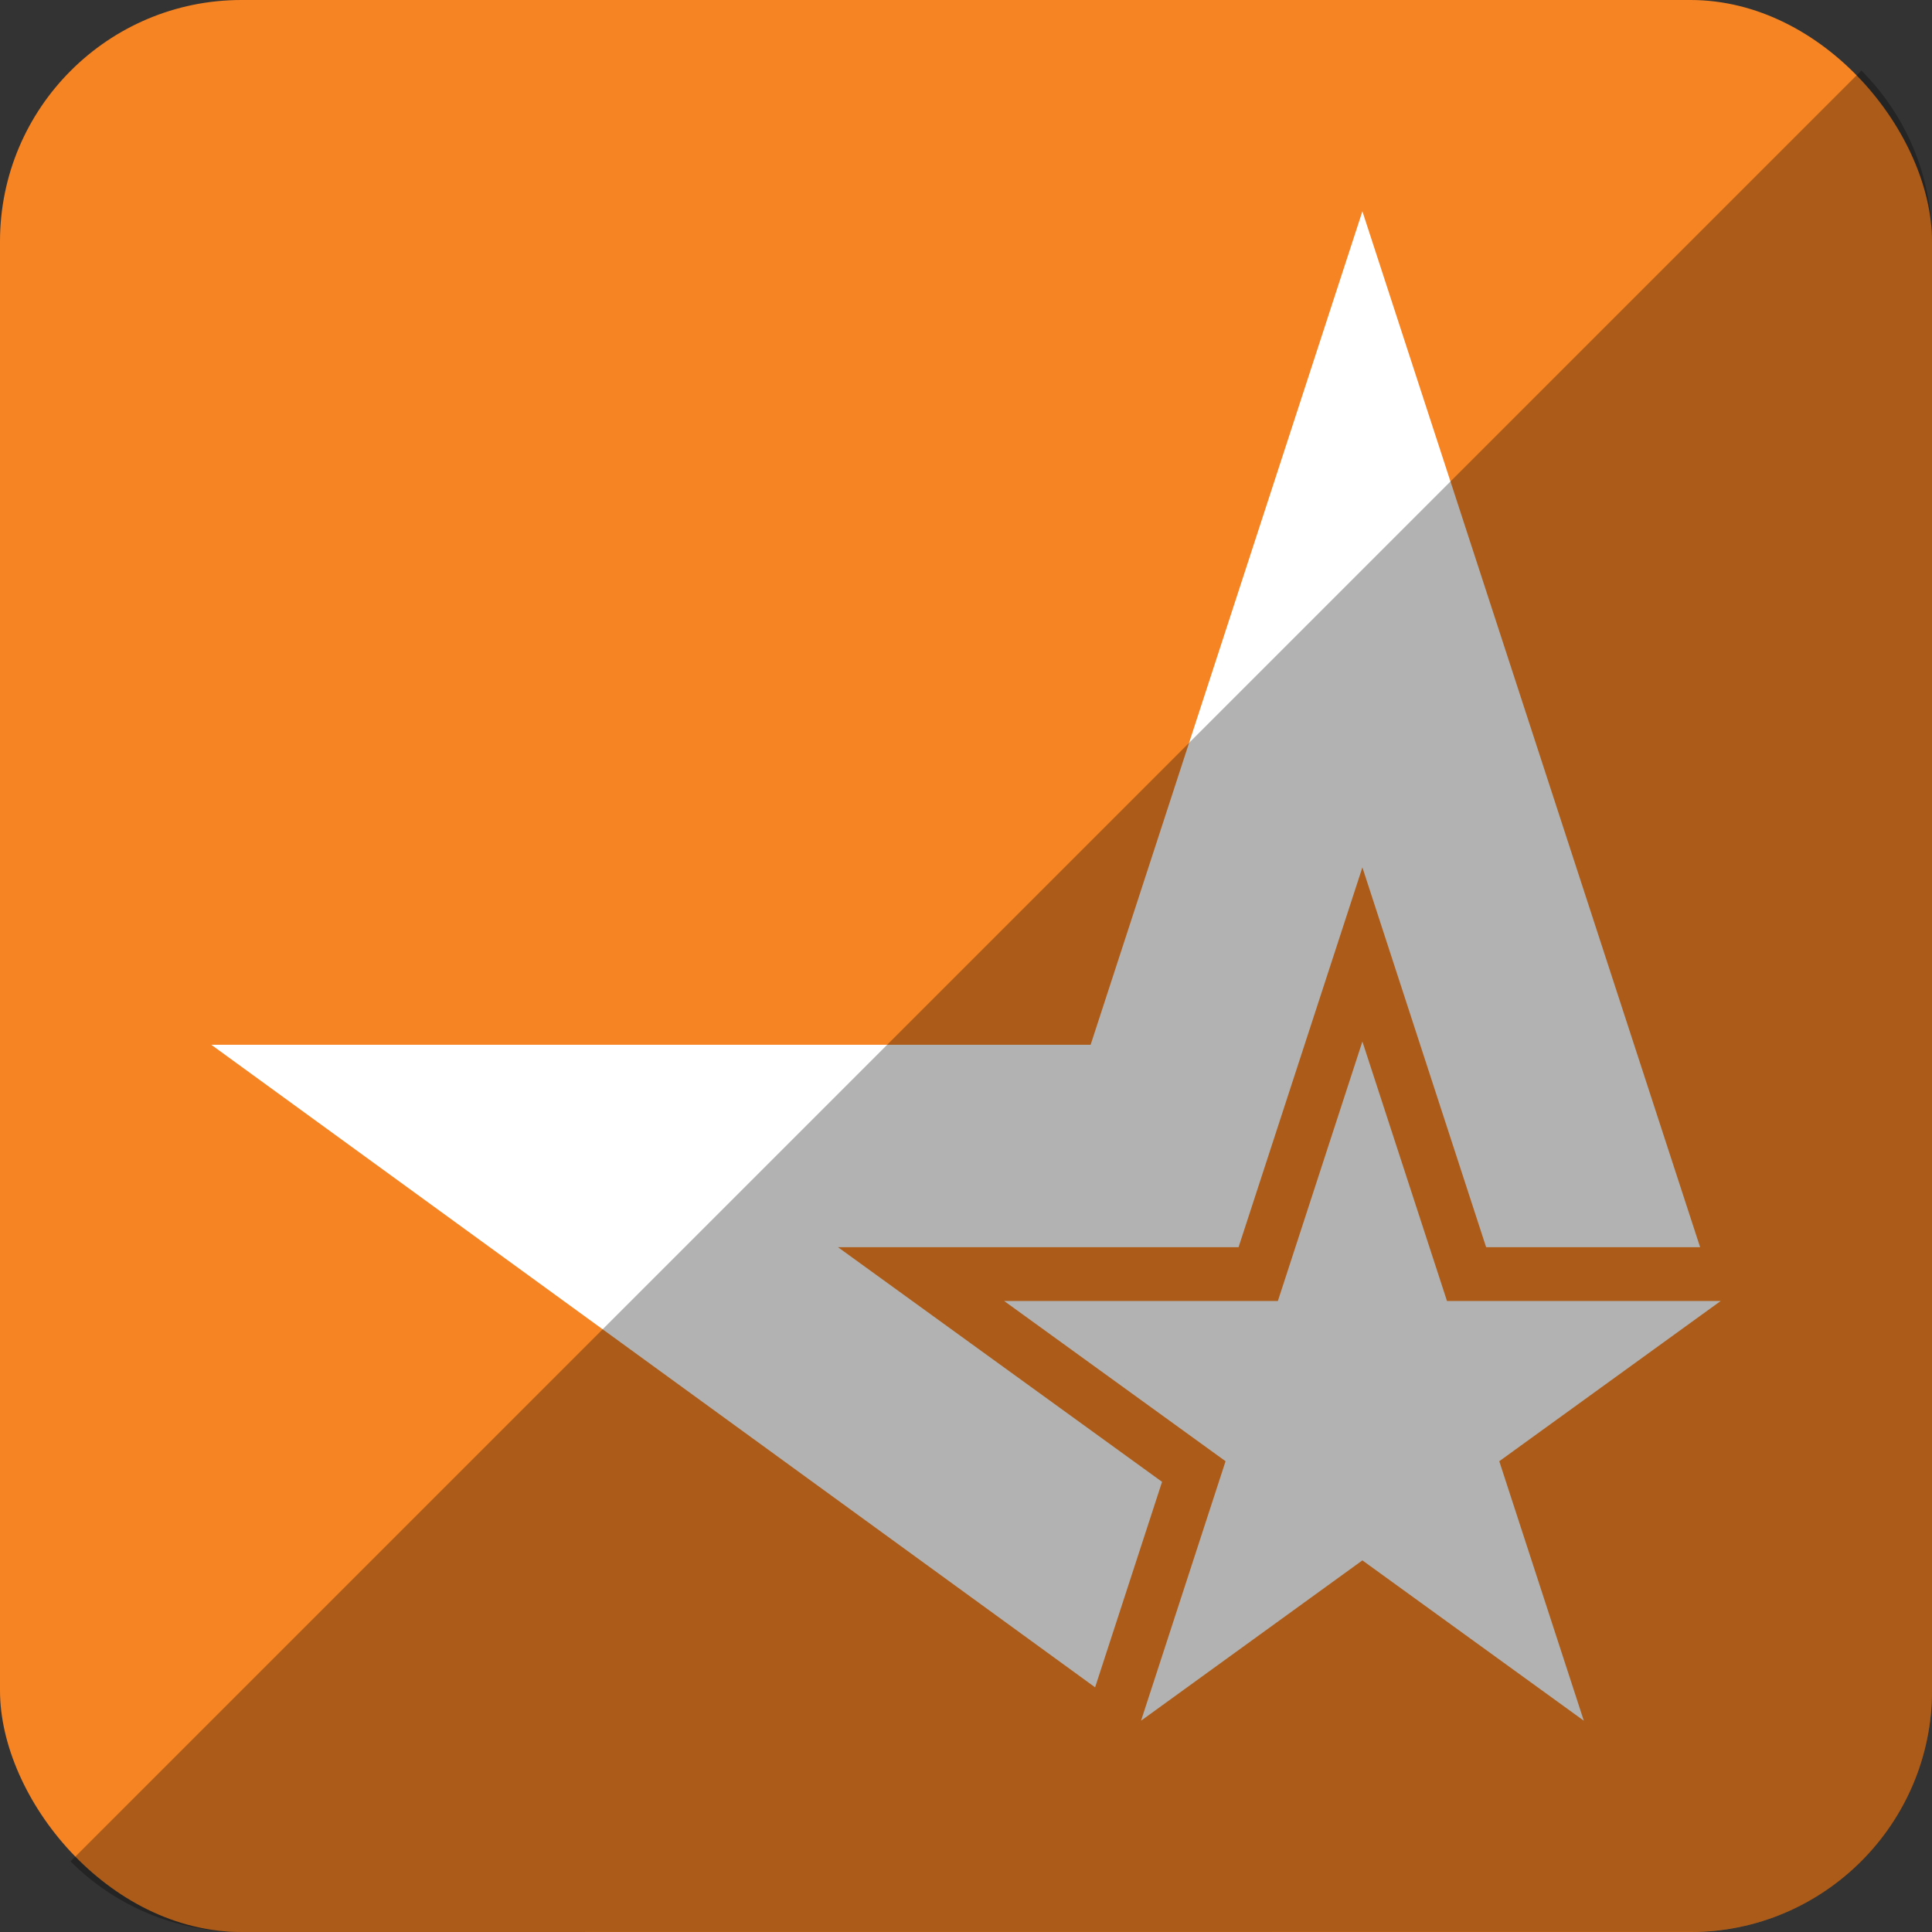
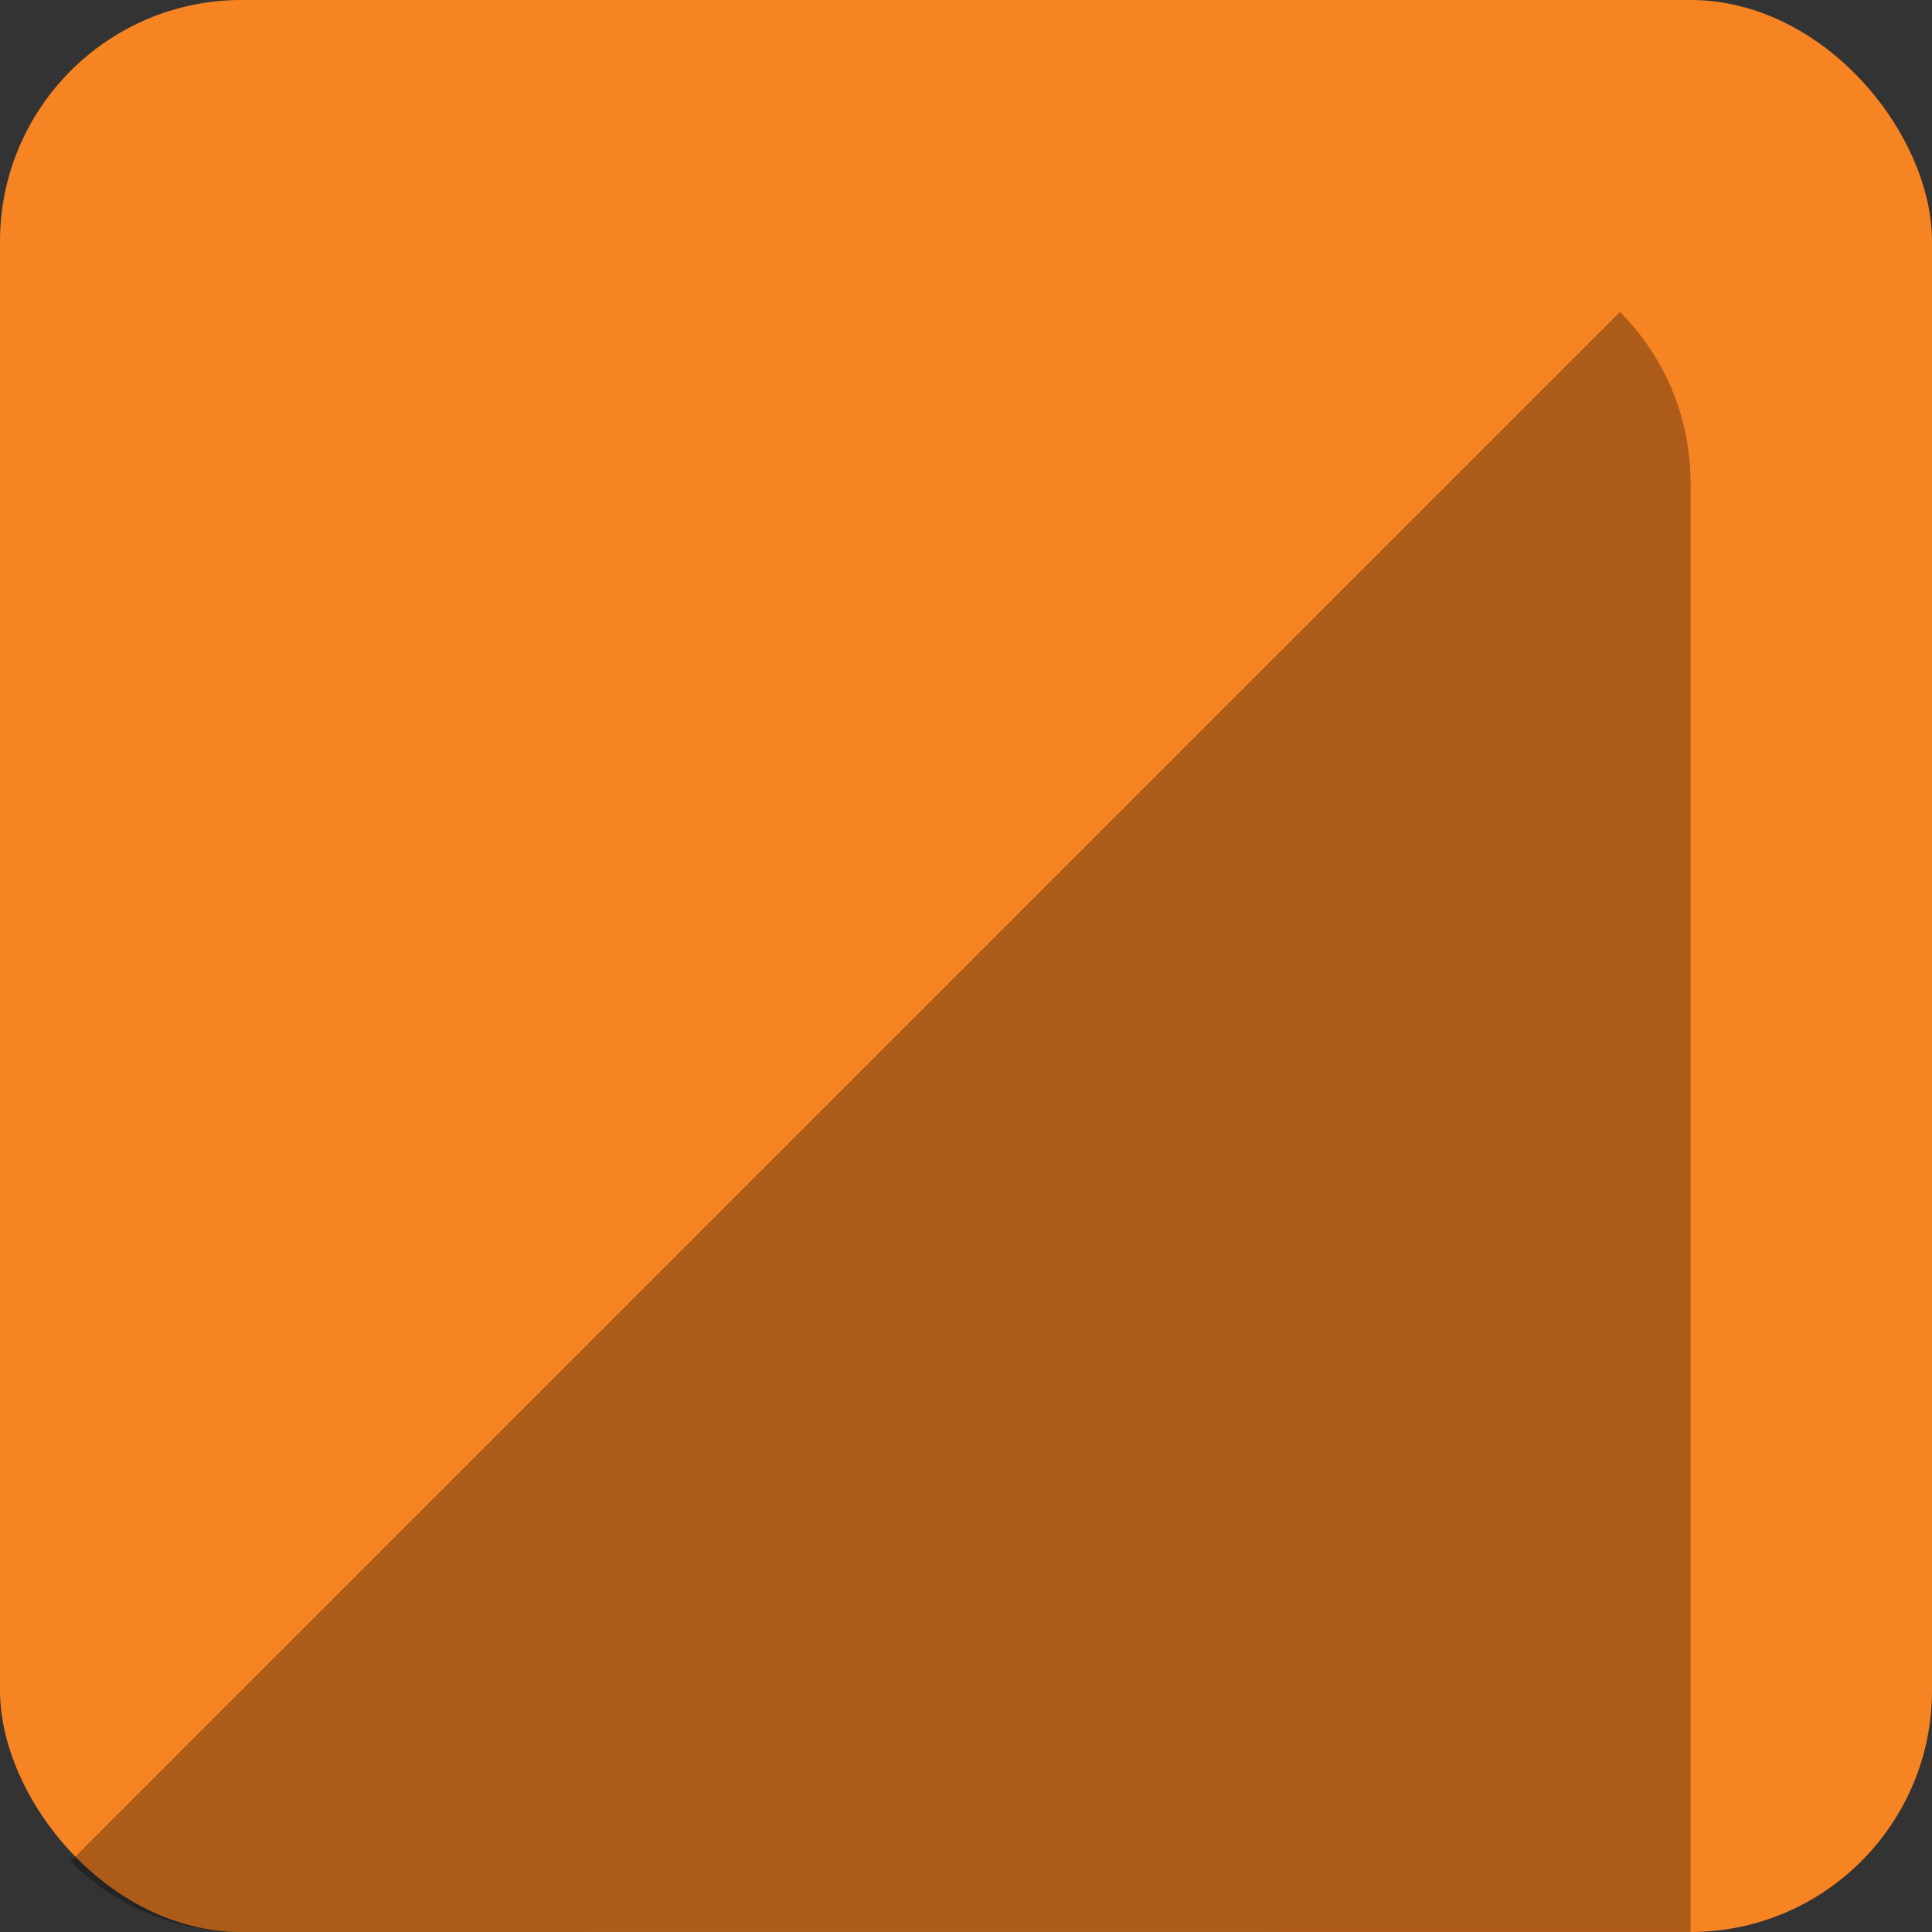
<svg xmlns="http://www.w3.org/2000/svg" height="512" id="Layer_1" version="1.1" viewBox="0 0 512 512" width="512" xml:space="preserve">
  <rect x="0" y="0" width="512" height="512" fill="#333333" stroke="none" />
  <defs id="defs12" />
  <g id="g3193">
    <rect height="512" id="rect2987" rx="64" ry="64" style="fill:#f68423;fill-opacity:1;fill-rule:nonzero;stroke:none" width="512" x="0" y="0" />
-     <path d="M 419.724,456 361.049,413.516 302.391,456 l 22.395,-68.76 -58.675,-42.462 h 72.538 l 22.4,-68.764 22.418,68.764 h 72.533 l -58.676,42.462 22.4,68.76 0,0 z m -111.769,-63.298 c -12.364,-8.938 -85.889,-62.187 -85.889,-62.187 0,0 90.907,0 106.164,0 4.724,-14.507 32.818,-100.649 32.818,-100.649 0,0 28.076,86.142 32.791,100.649 7.422,0 32.707,0 56.707,0 L 361.049,56 289.027,276.876 H 56 L 290.213,447.16 c 7.498,-22.973 15.413,-47.369 17.742,-54.458 l 0,0 z" id="Metacafe" style="fill:#ffffff;fill-opacity:1;fill-rule:evenodd" />
  </g>
-   <path d="m 18.696,493.288 c 11.568,11.568 27.576,18.712 45.304,18.712 l 384.013,-0.029 c 35.456,0 63.988,-28.532 63.988,-63.988 l 0,-383.984 c 0,-17.728 -7.145,-33.736 -18.713,-45.304 L 18.696,493.288 z" id="rect2984-1" style="fill:#000000;fill-opacity:0.302;fill-rule:nonzero;stroke:none" />
+   <path d="m 18.696,493.288 c 11.568,11.568 27.576,18.712 45.304,18.712 l 384.013,-0.029 l 0,-383.984 c 0,-17.728 -7.145,-33.736 -18.713,-45.304 L 18.696,493.288 z" id="rect2984-1" style="fill:#000000;fill-opacity:0.302;fill-rule:nonzero;stroke:none" />
</svg>